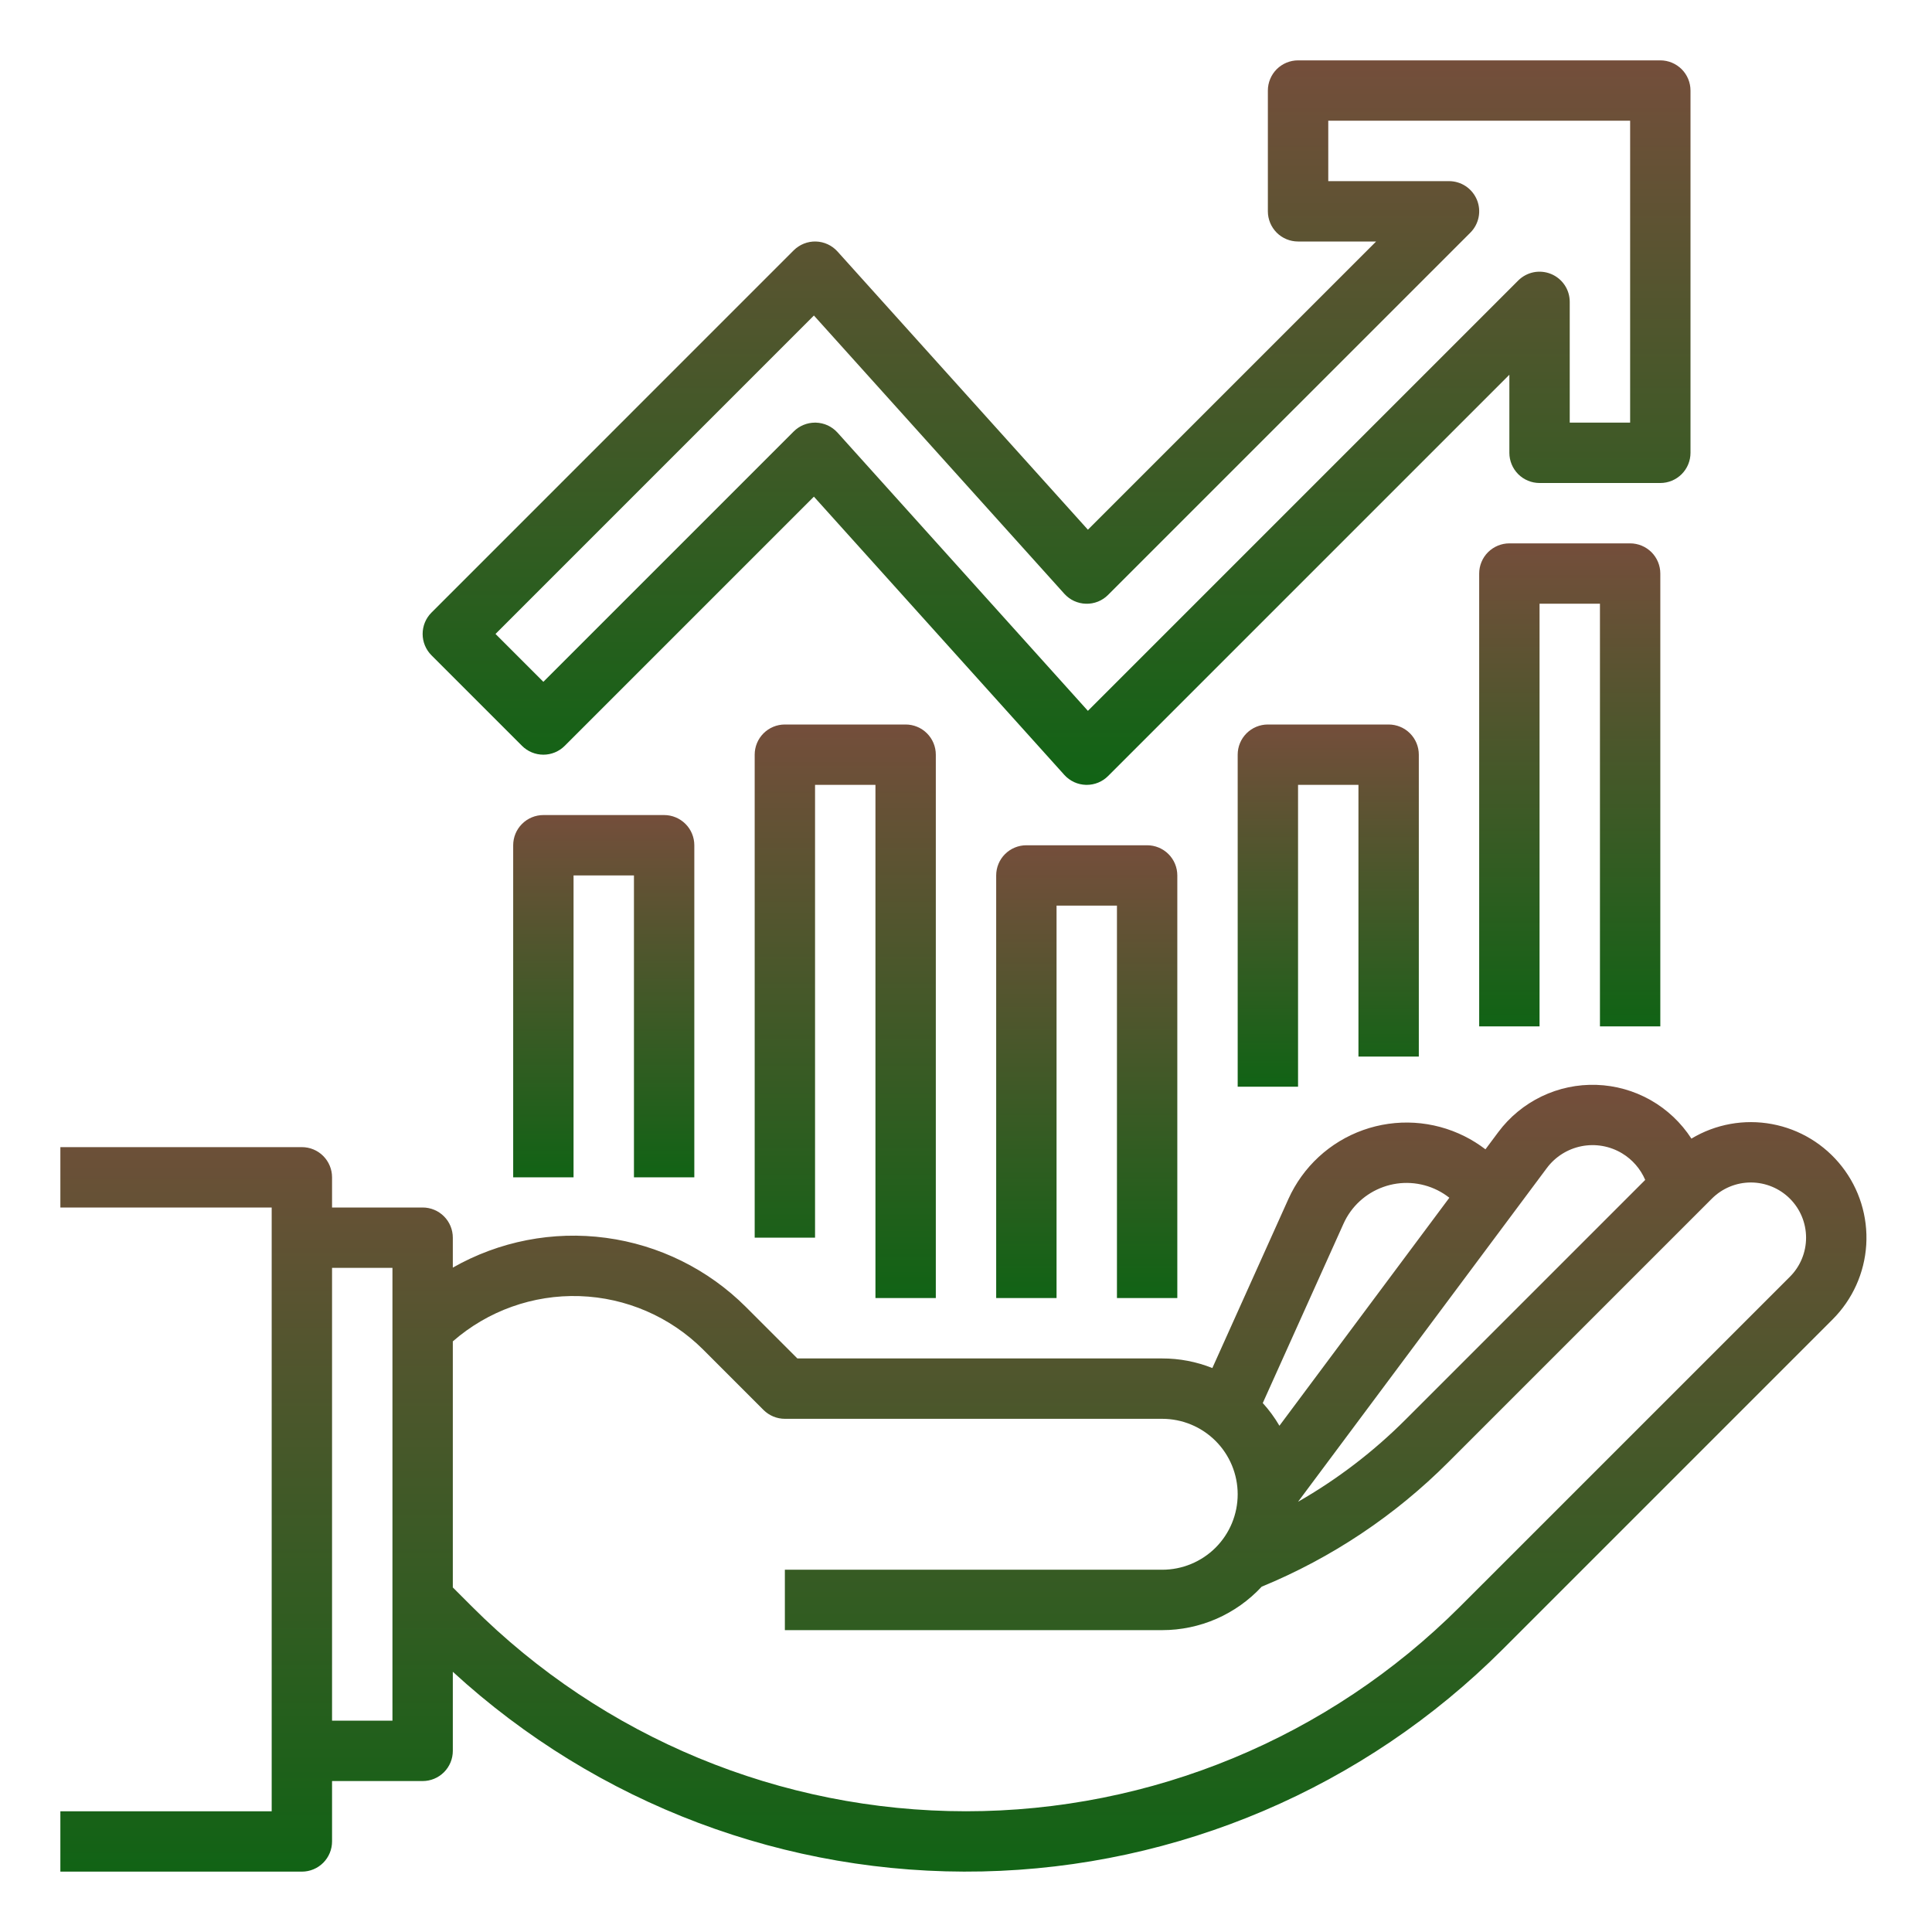
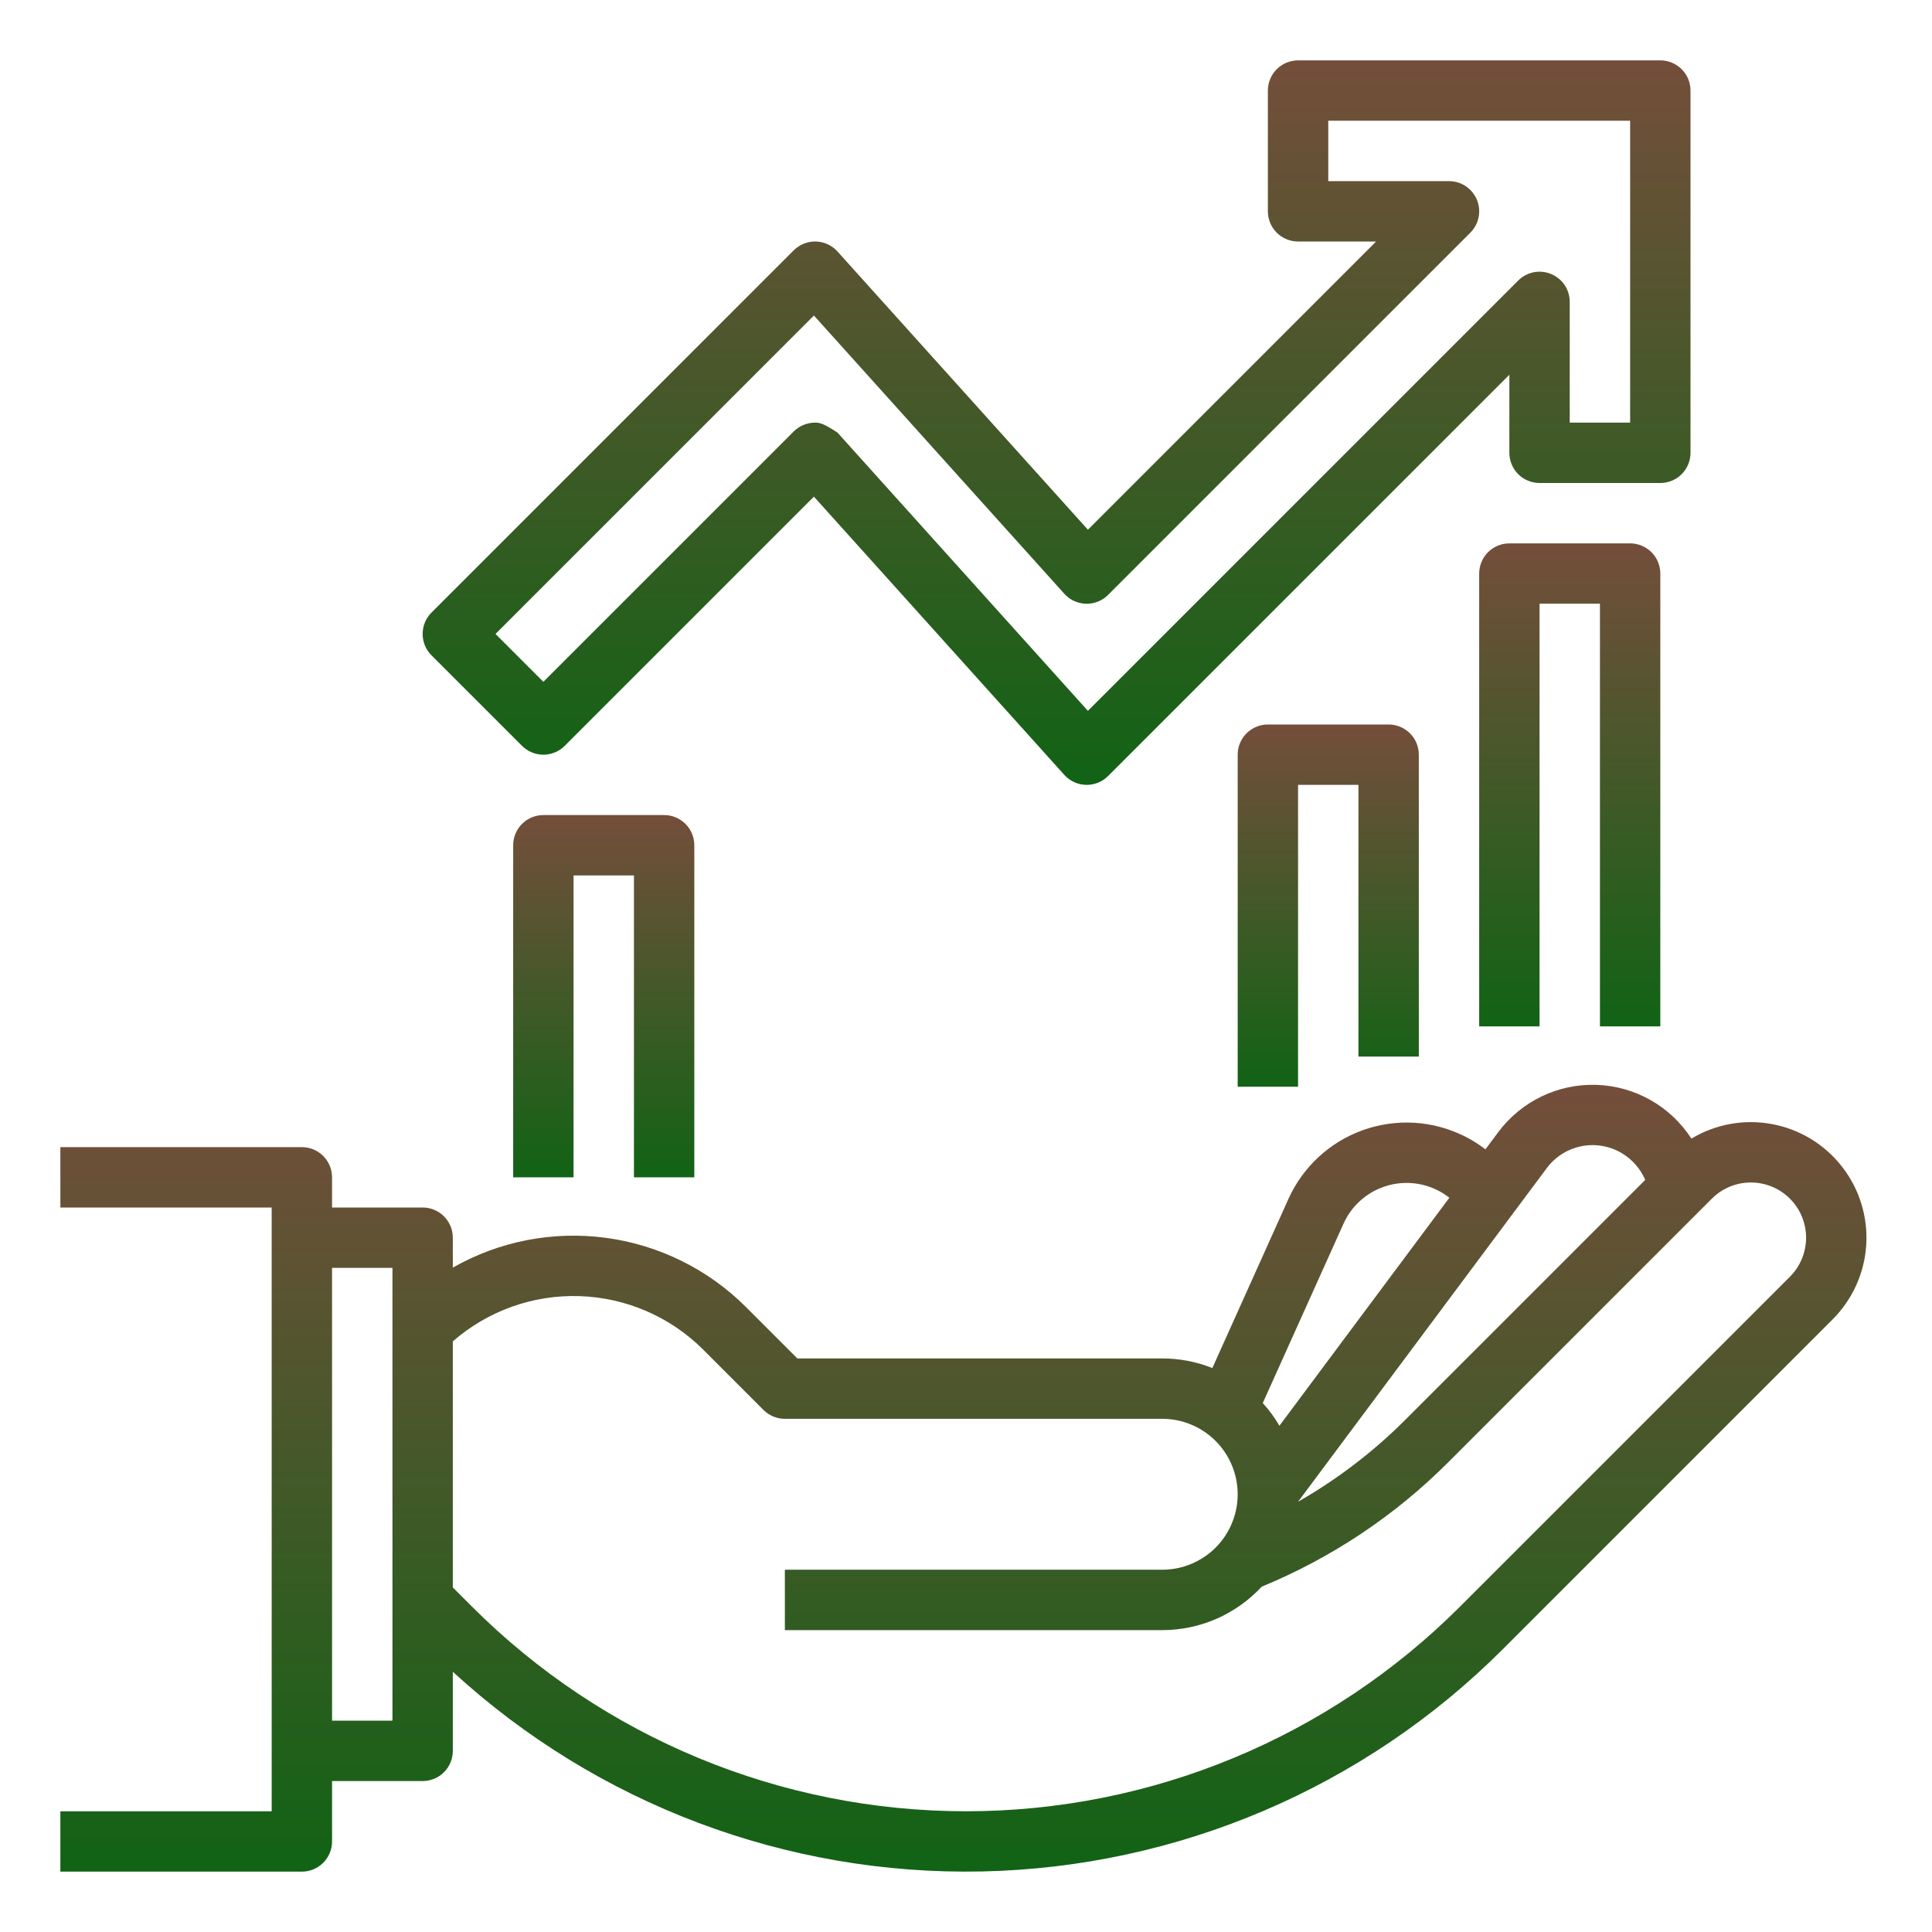
<svg xmlns="http://www.w3.org/2000/svg" width="61" height="61" viewBox="0 0 61 61" fill="none">
  <path d="M21.922 37.172V26.688C21.922 26.435 21.822 26.192 21.643 26.014C21.464 25.835 21.221 25.734 20.969 25.734H17.156C16.904 25.734 16.661 25.835 16.482 26.014C16.303 26.192 16.203 26.435 16.203 26.688V37.172H18.109V27.641H20.016V37.172H21.922Z" fill="url(#paint0_linear)" />
-   <path d="M37.172 40.984V27.641C37.172 27.388 37.072 27.145 36.893 26.967C36.714 26.788 36.471 26.688 36.219 26.688H32.406C32.154 26.688 31.911 26.788 31.732 26.967C31.553 27.145 31.453 27.388 31.453 27.641V40.984H33.359V28.594H35.266V40.984H37.172Z" fill="url(#paint1_linear)" />
-   <path d="M29.547 40.984V23.828C29.547 23.575 29.447 23.333 29.268 23.154C29.089 22.975 28.846 22.875 28.594 22.875H24.781C24.529 22.875 24.286 22.975 24.107 23.154C23.928 23.333 23.828 23.575 23.828 23.828V39.078H25.734V24.781H27.641V40.984H29.547Z" fill="url(#paint2_linear)" />
  <path d="M44.797 33.359V23.828C44.797 23.575 44.697 23.333 44.518 23.154C44.339 22.975 44.096 22.875 43.844 22.875H40.031C39.779 22.875 39.536 22.975 39.357 23.154C39.178 23.333 39.078 23.575 39.078 23.828V34.312H40.984V24.781H42.891V33.359H44.797Z" fill="url(#paint3_linear)" />
  <path d="M52.422 32.406V18.109C52.422 17.857 52.322 17.614 52.143 17.435C51.964 17.257 51.721 17.156 51.469 17.156H47.656C47.404 17.156 47.161 17.257 46.982 17.435C46.803 17.614 46.703 17.857 46.703 18.109V32.406H48.609V19.062H50.516V32.406H52.422Z" fill="url(#paint4_linear)" />
-   <path d="M16.482 23.549C16.661 23.728 16.904 23.828 17.156 23.828C17.409 23.828 17.651 23.728 17.83 23.549L25.698 15.681L33.604 24.466C33.691 24.562 33.796 24.639 33.913 24.694C34.031 24.748 34.158 24.777 34.288 24.781C34.296 24.781 34.304 24.781 34.312 24.781C34.565 24.781 34.808 24.681 34.986 24.502L47.656 11.832V14.297C47.656 14.55 47.757 14.792 47.935 14.971C48.114 15.15 48.357 15.25 48.609 15.25H52.422C52.675 15.25 52.917 15.15 53.096 14.971C53.275 14.792 53.375 14.55 53.375 14.297V2.859C53.375 2.607 53.275 2.364 53.096 2.185C52.917 2.007 52.675 1.906 52.422 1.906H40.984C40.732 1.906 40.489 2.007 40.31 2.185C40.132 2.364 40.031 2.607 40.031 2.859V6.672C40.031 6.925 40.132 7.167 40.31 7.346C40.489 7.525 40.732 7.625 40.984 7.625H43.449L34.349 16.725L26.443 7.941C26.356 7.844 26.251 7.767 26.134 7.713C26.016 7.658 25.889 7.629 25.759 7.625C25.63 7.622 25.501 7.645 25.381 7.693C25.261 7.741 25.152 7.813 25.06 7.904L13.623 19.342C13.444 19.52 13.344 19.763 13.344 20.016C13.344 20.268 13.444 20.511 13.623 20.69L16.482 23.549ZM25.698 9.962L33.604 18.747C33.691 18.843 33.796 18.921 33.913 18.975C34.031 19.029 34.158 19.059 34.288 19.062C34.417 19.066 34.545 19.043 34.666 18.995C34.786 18.947 34.895 18.875 34.986 18.783L46.424 7.346C46.557 7.213 46.648 7.043 46.685 6.858C46.722 6.673 46.703 6.481 46.631 6.307C46.558 6.133 46.436 5.984 46.279 5.879C46.123 5.775 45.938 5.719 45.75 5.719H41.938V3.812H51.469V13.344H49.562V9.531C49.562 9.343 49.507 9.158 49.402 9.002C49.297 8.845 49.148 8.723 48.974 8.651C48.8 8.579 48.608 8.56 48.423 8.596C48.239 8.633 48.069 8.724 47.935 8.857L34.349 22.444L26.443 13.659C26.356 13.563 26.251 13.486 26.134 13.431C26.016 13.377 25.889 13.348 25.759 13.344C25.751 13.344 25.743 13.344 25.734 13.344C25.482 13.344 25.239 13.444 25.06 13.623L17.156 21.527L15.645 20.016L25.698 9.962Z" fill="url(#paint5_linear)" />
+   <path d="M16.482 23.549C16.661 23.728 16.904 23.828 17.156 23.828C17.409 23.828 17.651 23.728 17.83 23.549L25.698 15.681L33.604 24.466C33.691 24.562 33.796 24.639 33.913 24.694C34.031 24.748 34.158 24.777 34.288 24.781C34.296 24.781 34.304 24.781 34.312 24.781C34.565 24.781 34.808 24.681 34.986 24.502L47.656 11.832V14.297C47.656 14.55 47.757 14.792 47.935 14.971C48.114 15.15 48.357 15.25 48.609 15.25H52.422C52.675 15.25 52.917 15.15 53.096 14.971C53.275 14.792 53.375 14.55 53.375 14.297V2.859C53.375 2.607 53.275 2.364 53.096 2.185C52.917 2.007 52.675 1.906 52.422 1.906H40.984C40.732 1.906 40.489 2.007 40.31 2.185C40.132 2.364 40.031 2.607 40.031 2.859V6.672C40.031 6.925 40.132 7.167 40.31 7.346C40.489 7.525 40.732 7.625 40.984 7.625H43.449L34.349 16.725L26.443 7.941C26.356 7.844 26.251 7.767 26.134 7.713C26.016 7.658 25.889 7.629 25.759 7.625C25.63 7.622 25.501 7.645 25.381 7.693C25.261 7.741 25.152 7.813 25.06 7.904L13.623 19.342C13.444 19.52 13.344 19.763 13.344 20.016C13.344 20.268 13.444 20.511 13.623 20.69L16.482 23.549ZM25.698 9.962L33.604 18.747C33.691 18.843 33.796 18.921 33.913 18.975C34.031 19.029 34.158 19.059 34.288 19.062C34.417 19.066 34.545 19.043 34.666 18.995C34.786 18.947 34.895 18.875 34.986 18.783L46.424 7.346C46.557 7.213 46.648 7.043 46.685 6.858C46.722 6.673 46.703 6.481 46.631 6.307C46.558 6.133 46.436 5.984 46.279 5.879C46.123 5.775 45.938 5.719 45.75 5.719H41.938V3.812H51.469V13.344H49.562V9.531C49.562 9.343 49.507 9.158 49.402 9.002C49.297 8.845 49.148 8.723 48.974 8.651C48.8 8.579 48.608 8.56 48.423 8.596C48.239 8.633 48.069 8.724 47.935 8.857L34.349 22.444L26.443 13.659C26.016 13.377 25.889 13.348 25.759 13.344C25.751 13.344 25.743 13.344 25.734 13.344C25.482 13.344 25.239 13.444 25.06 13.623L17.156 21.527L15.645 20.016L25.698 9.962Z" fill="url(#paint5_linear)" />
  <path d="M10.484 58.141V56.234H13.344C13.597 56.234 13.839 56.134 14.018 55.955C14.197 55.776 14.297 55.534 14.297 55.281V52.784C18.848 56.962 24.837 59.22 31.013 59.088C37.19 58.956 43.076 56.444 47.445 52.075L57.861 41.659C58.491 41.029 58.869 40.191 58.924 39.302C58.978 38.413 58.706 37.535 58.157 36.833C57.609 36.131 56.823 35.653 55.948 35.491C55.072 35.328 54.167 35.491 53.404 35.95C53.078 35.446 52.636 35.029 52.114 34.733C51.592 34.438 51.007 34.273 50.407 34.253C49.808 34.233 49.213 34.358 48.673 34.618C48.133 34.879 47.663 35.265 47.305 35.746L46.901 36.288C46.694 36.13 46.473 35.991 46.24 35.875C45.747 35.628 45.209 35.484 44.659 35.45C44.109 35.417 43.558 35.495 43.038 35.68C42.519 35.865 42.042 36.153 41.637 36.527C41.232 36.901 40.907 37.352 40.68 37.855L38.278 43.194C37.774 42.993 37.237 42.89 36.695 42.891H25.176L23.549 41.264C22.355 40.073 20.803 39.307 19.132 39.083C17.461 38.858 15.762 39.189 14.297 40.023V39.078C14.297 38.825 14.197 38.583 14.018 38.404C13.839 38.225 13.597 38.125 13.344 38.125H10.484V37.172C10.484 36.919 10.384 36.677 10.205 36.498C10.027 36.319 9.784 36.219 9.531 36.219H1.906V38.125H8.578V57.188H1.906V59.094H9.531C9.784 59.094 10.027 58.993 10.205 58.815C10.384 58.636 10.484 58.393 10.484 58.141ZM51.215 36.415C51.54 36.611 51.796 36.905 51.945 37.254L44.382 44.817C43.37 45.83 42.227 46.705 40.984 47.416L48.834 36.886C49.101 36.525 49.493 36.277 49.933 36.19C50.373 36.103 50.83 36.183 51.215 36.415ZM42.419 38.637C42.539 38.369 42.713 38.127 42.929 37.928C43.146 37.728 43.4 37.575 43.678 37.476C43.955 37.377 44.249 37.335 44.543 37.353C44.837 37.371 45.124 37.448 45.388 37.58C45.52 37.646 45.645 37.726 45.761 37.817L40.396 45.016C40.246 44.759 40.07 44.519 39.87 44.299L42.419 38.637ZM22.201 42.611L24.107 44.518C24.286 44.696 24.529 44.797 24.781 44.797H36.695C37.327 44.797 37.933 45.048 38.38 45.495C38.827 45.942 39.078 46.548 39.078 47.18C39.078 47.812 38.827 48.418 38.38 48.865C37.933 49.311 37.327 49.562 36.695 49.562H24.781V51.469H36.695C37.285 51.469 37.868 51.347 38.409 51.111C38.949 50.875 39.435 50.529 39.836 50.097C42.042 49.189 44.045 47.853 45.73 46.165L54.049 37.846C54.376 37.519 54.819 37.335 55.281 37.335C55.744 37.336 56.187 37.519 56.514 37.846C56.841 38.173 57.024 38.616 57.024 39.078C57.024 39.541 56.841 39.984 56.514 40.311L46.097 50.727C41.96 54.864 36.35 57.188 30.5 57.188C24.65 57.187 19.04 54.864 14.903 50.727L14.297 50.121V42.352C15.402 41.386 16.833 40.875 18.3 40.923C19.767 40.971 21.162 41.575 22.201 42.611ZM12.391 40.031V54.328H10.484V40.031H12.391Z" fill="url(#paint6_linear)" />
  <defs>
    <linearGradient id="paint0_linear" x1="19.062" y1="25.734" x2="19.062" y2="37.172" gradientUnits="userSpaceOnUse">
      <stop stop-color="#744E3B" />
      <stop offset="1" stop-color="#116315" />
    </linearGradient>
    <linearGradient id="paint1_linear" x1="34.312" y1="26.688" x2="34.312" y2="40.984" gradientUnits="userSpaceOnUse">
      <stop stop-color="#744E3B" />
      <stop offset="1" stop-color="#116315" />
    </linearGradient>
    <linearGradient id="paint2_linear" x1="26.688" y1="22.875" x2="26.688" y2="40.984" gradientUnits="userSpaceOnUse">
      <stop stop-color="#744E3B" />
      <stop offset="1" stop-color="#116315" />
    </linearGradient>
    <linearGradient id="paint3_linear" x1="41.938" y1="22.875" x2="41.938" y2="34.312" gradientUnits="userSpaceOnUse">
      <stop stop-color="#744E3B" />
      <stop offset="1" stop-color="#116315" />
    </linearGradient>
    <linearGradient id="paint4_linear" x1="49.562" y1="17.156" x2="49.562" y2="32.406" gradientUnits="userSpaceOnUse">
      <stop stop-color="#744E3B" />
      <stop offset="1" stop-color="#116315" />
    </linearGradient>
    <linearGradient id="paint5_linear" x1="33.359" y1="1.906" x2="33.359" y2="24.781" gradientUnits="userSpaceOnUse">
      <stop stop-color="#744E3B" />
      <stop offset="1" stop-color="#116315" />
    </linearGradient>
    <linearGradient id="paint6_linear" x1="30.418" y1="34.251" x2="30.418" y2="59.094" gradientUnits="userSpaceOnUse">
      <stop stop-color="#744E3B" />
      <stop offset="1" stop-color="#116315" />
    </linearGradient>
  </defs>
</svg>